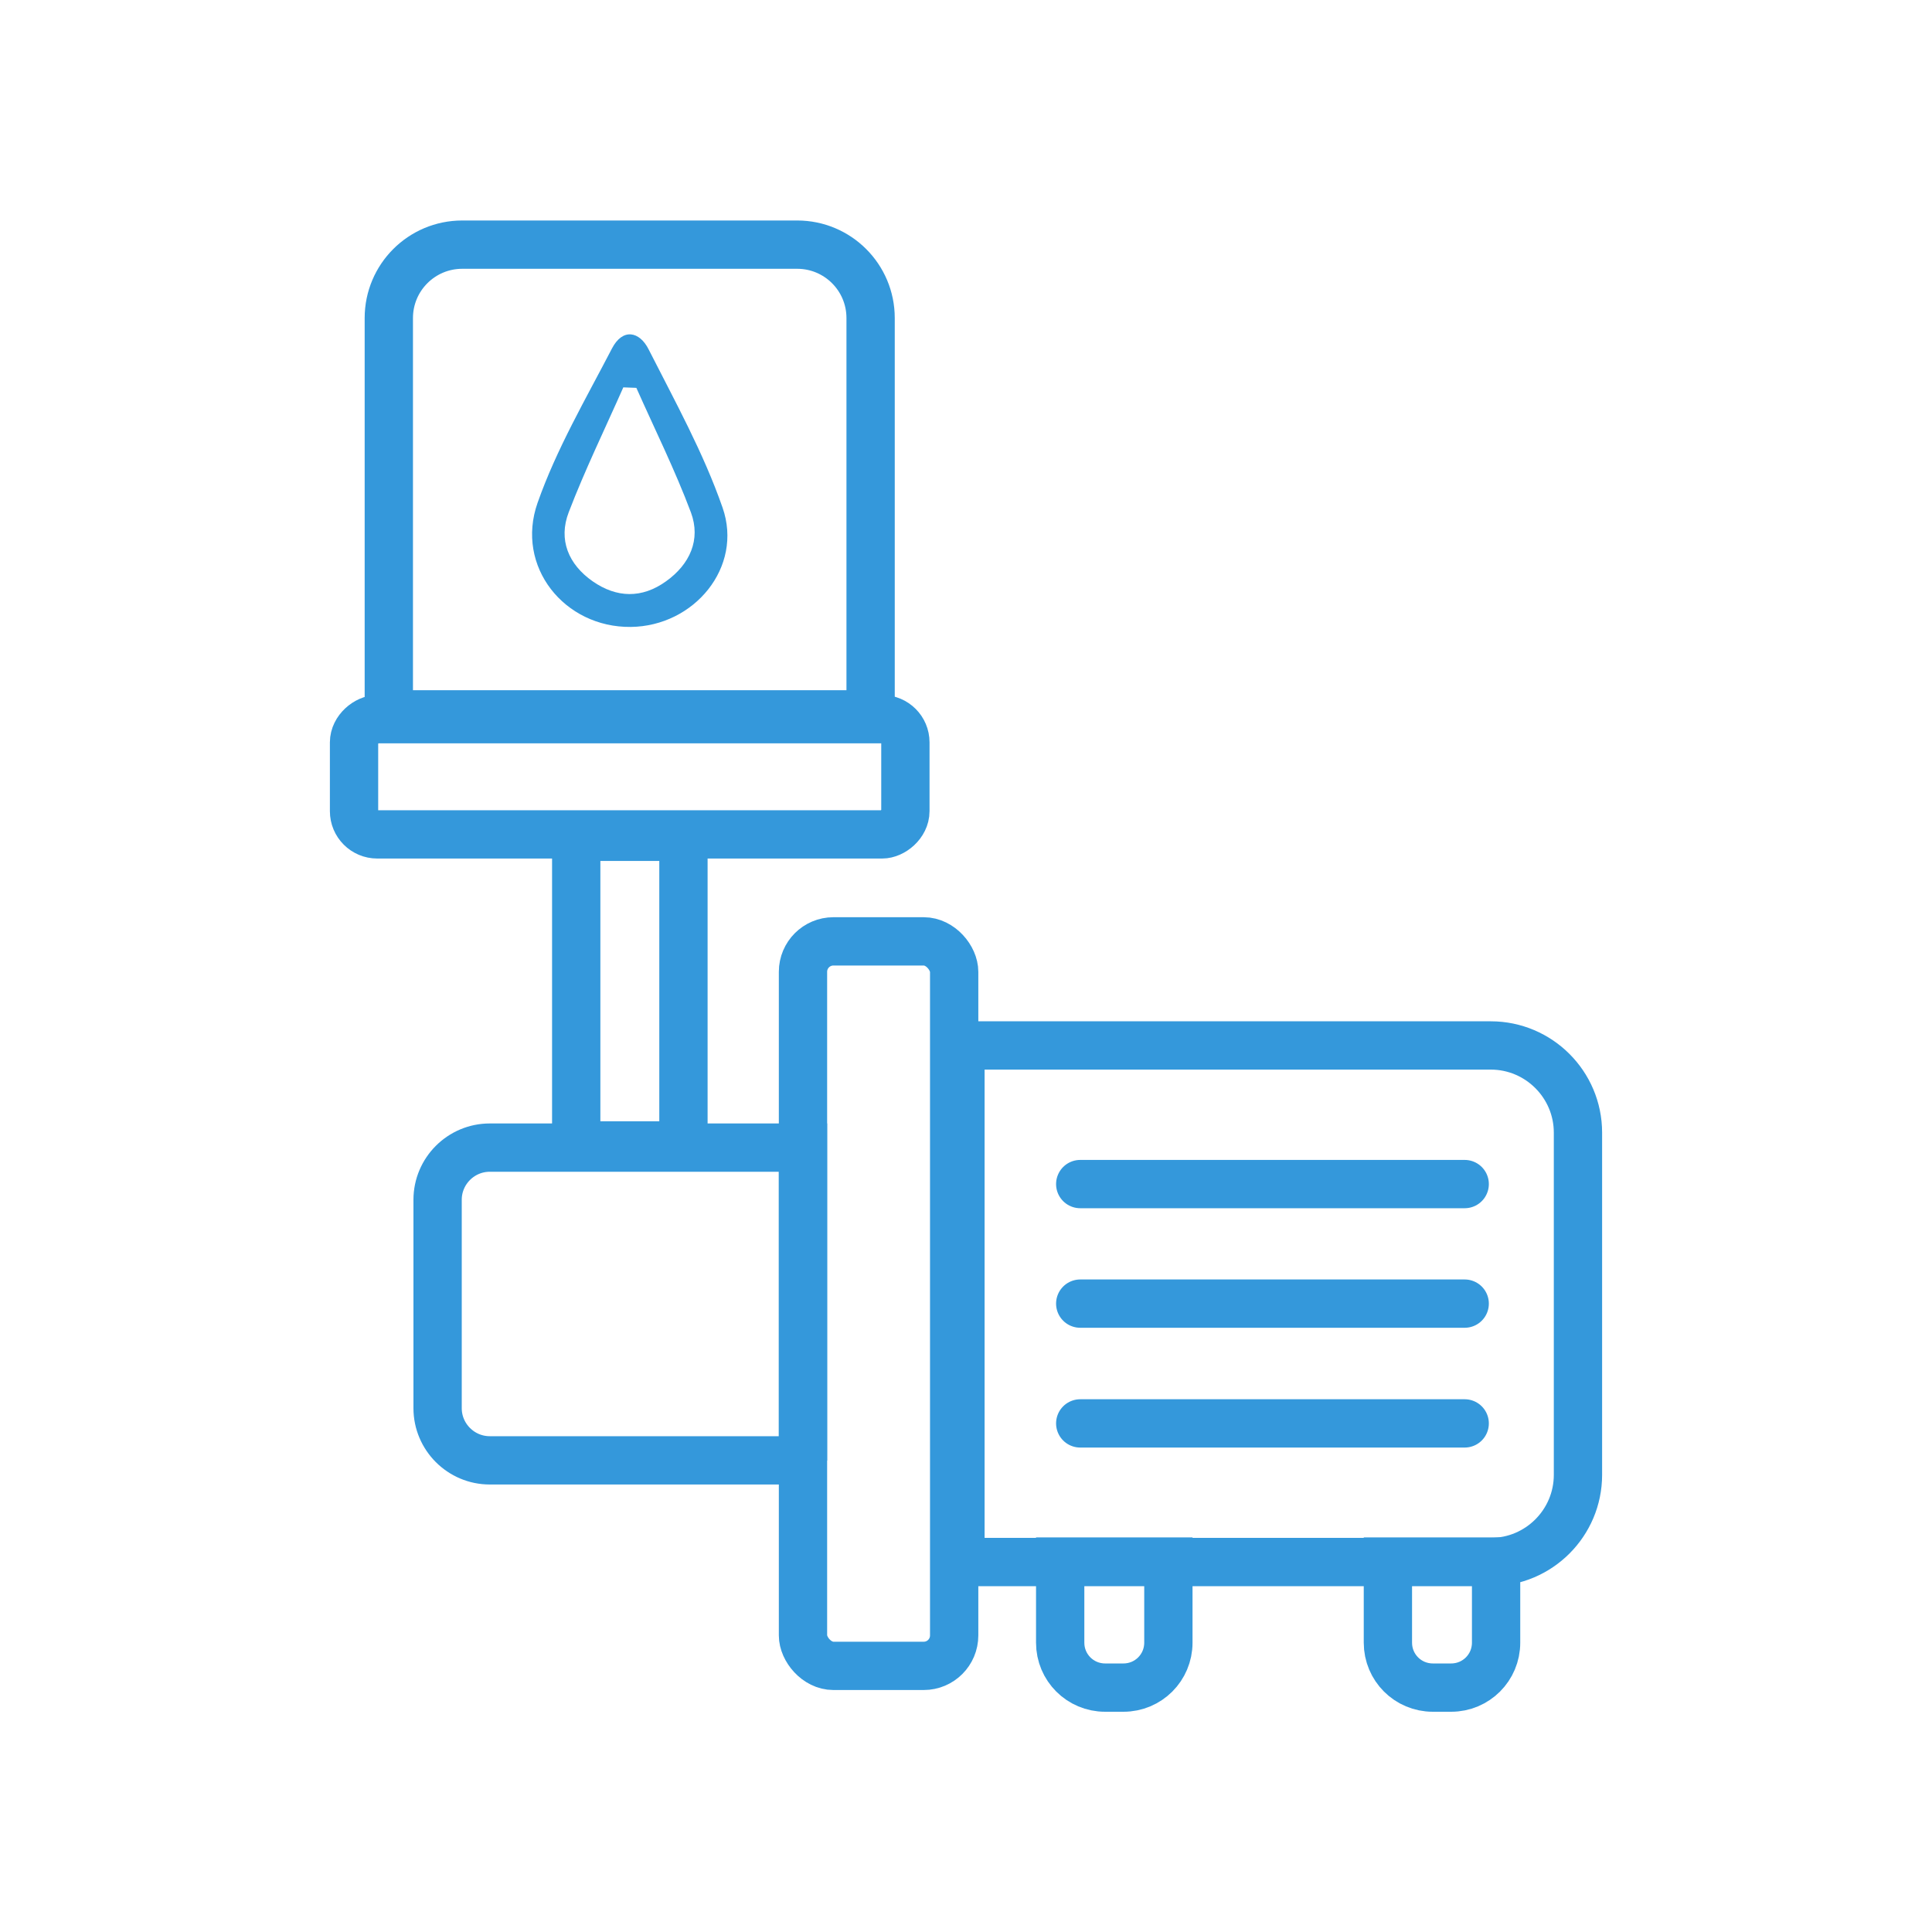
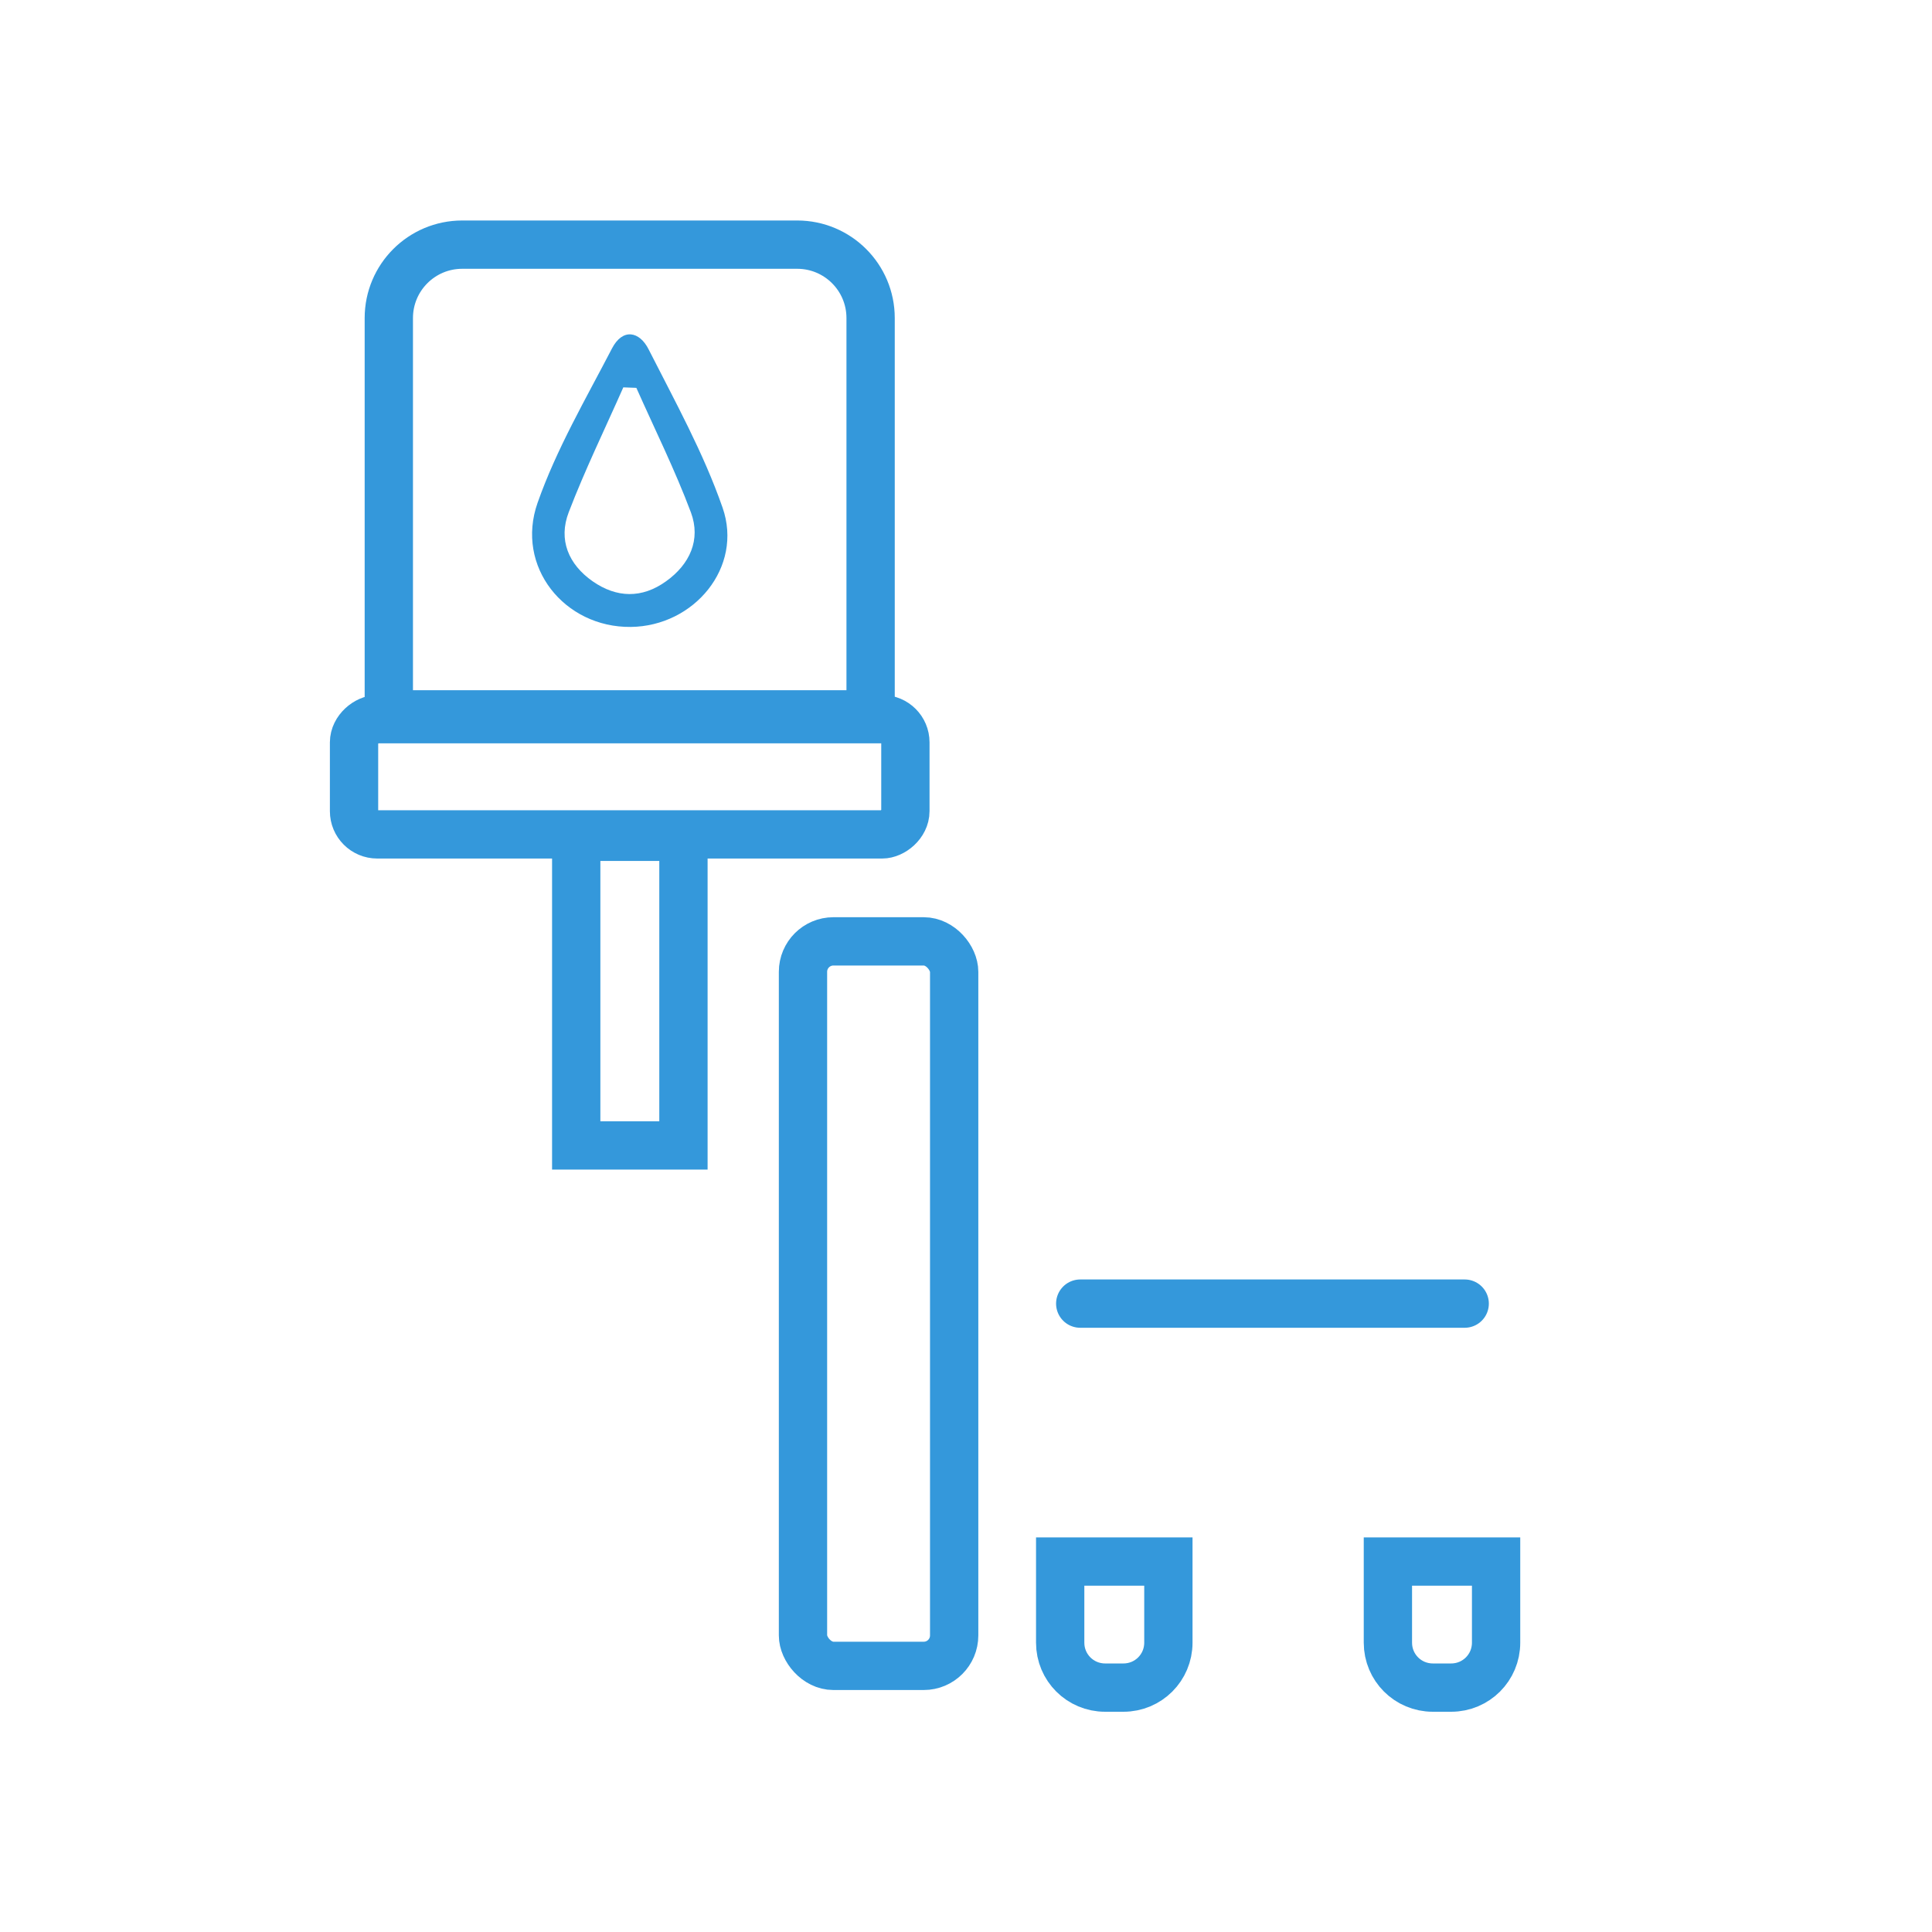
<svg xmlns="http://www.w3.org/2000/svg" id="Layer_1" viewBox="0 0 80 80">
  <defs>
    <style>.cls-1{fill:#3498db;}.cls-2{stroke-miterlimit:10;}.cls-2,.cls-3{fill:none;stroke:#3498db;stroke-width:2px;}.cls-3{stroke-linecap:round;stroke-linejoin:round;}</style>
  </defs>
-   <path class="cls-2" d="M39.77,43.29h21.96c1.99,0,3.61,1.62,3.61,3.61v14.17c0,1.99-1.62,3.61-3.61,3.61h-21.96v-21.39h0Z" />
-   <path class="cls-2" d="M18.12,47.5h12.97c1.19,0,2.16,.97,2.16,2.16v8.63c0,1.19-.97,2.16-2.16,2.16h-12.97v-12.96h0Z" transform="translate(51.37 107.97) rotate(180)" />
  <rect class="cls-2" x="33.25" y="38.98" width="6.26" height="30" rx="1.26" ry="1.26" />
  <g>
-     <line class="cls-3" x1="60.65" y1="49.03" x2="44.73" y2="49.03" />
    <line class="cls-3" x1="60.65" y1="53.98" x2="44.73" y2="53.98" />
-     <line class="cls-3" x1="60.65" y1="58.94" x2="44.73" y2="58.94" />
  </g>
  <g>
    <path class="cls-2" d="M16.35,9.88h16.41c1.68,0,3.04,1.36,3.04,3.04v13.87c0,1.68-1.36,3.04-3.04,3.04H16.35V9.88h0Z" transform="translate(6.22 45.93) rotate(-90)" />
    <rect class="cls-2" x="23.69" y="20.75" width="4.77" height="22.83" rx=".96" ry=".96" transform="translate(-6.09 58.24) rotate(-90)" />
    <path class="cls-1" d="M26.12,25.96c-2.75,.03-4.79-2.5-3.86-5.14,.78-2.22,1.99-4.29,3.08-6.39,.44-.85,1.14-.72,1.52,.04,1.09,2.15,2.27,4.28,3.06,6.55,.86,2.46-1.17,4.91-3.8,4.94Zm.22-9.9l-.53-.02c-.76,1.72-1.59,3.42-2.26,5.17-.44,1.14-.01,2.16,.99,2.86,.99,.69,2.04,.72,3.04,0,.98-.7,1.45-1.72,1.03-2.85-.66-1.76-1.5-3.45-2.26-5.16Z" />
  </g>
  <rect class="cls-2" x="23.86" y="34.65" width="4.44" height="12.78" />
  <path class="cls-2" d="M57.47,64.66h4.48v3.36c0,1.03-.83,1.86-1.86,1.86h-.76c-1.03,0-1.86-.83-1.86-1.86v-3.36h0Z" />
  <path class="cls-2" d="M43.9,64.66h4.48v3.36c0,1.03-.83,1.86-1.86,1.86h-.76c-1.03,0-1.86-.83-1.86-1.86v-3.36h0Z" />
</svg>